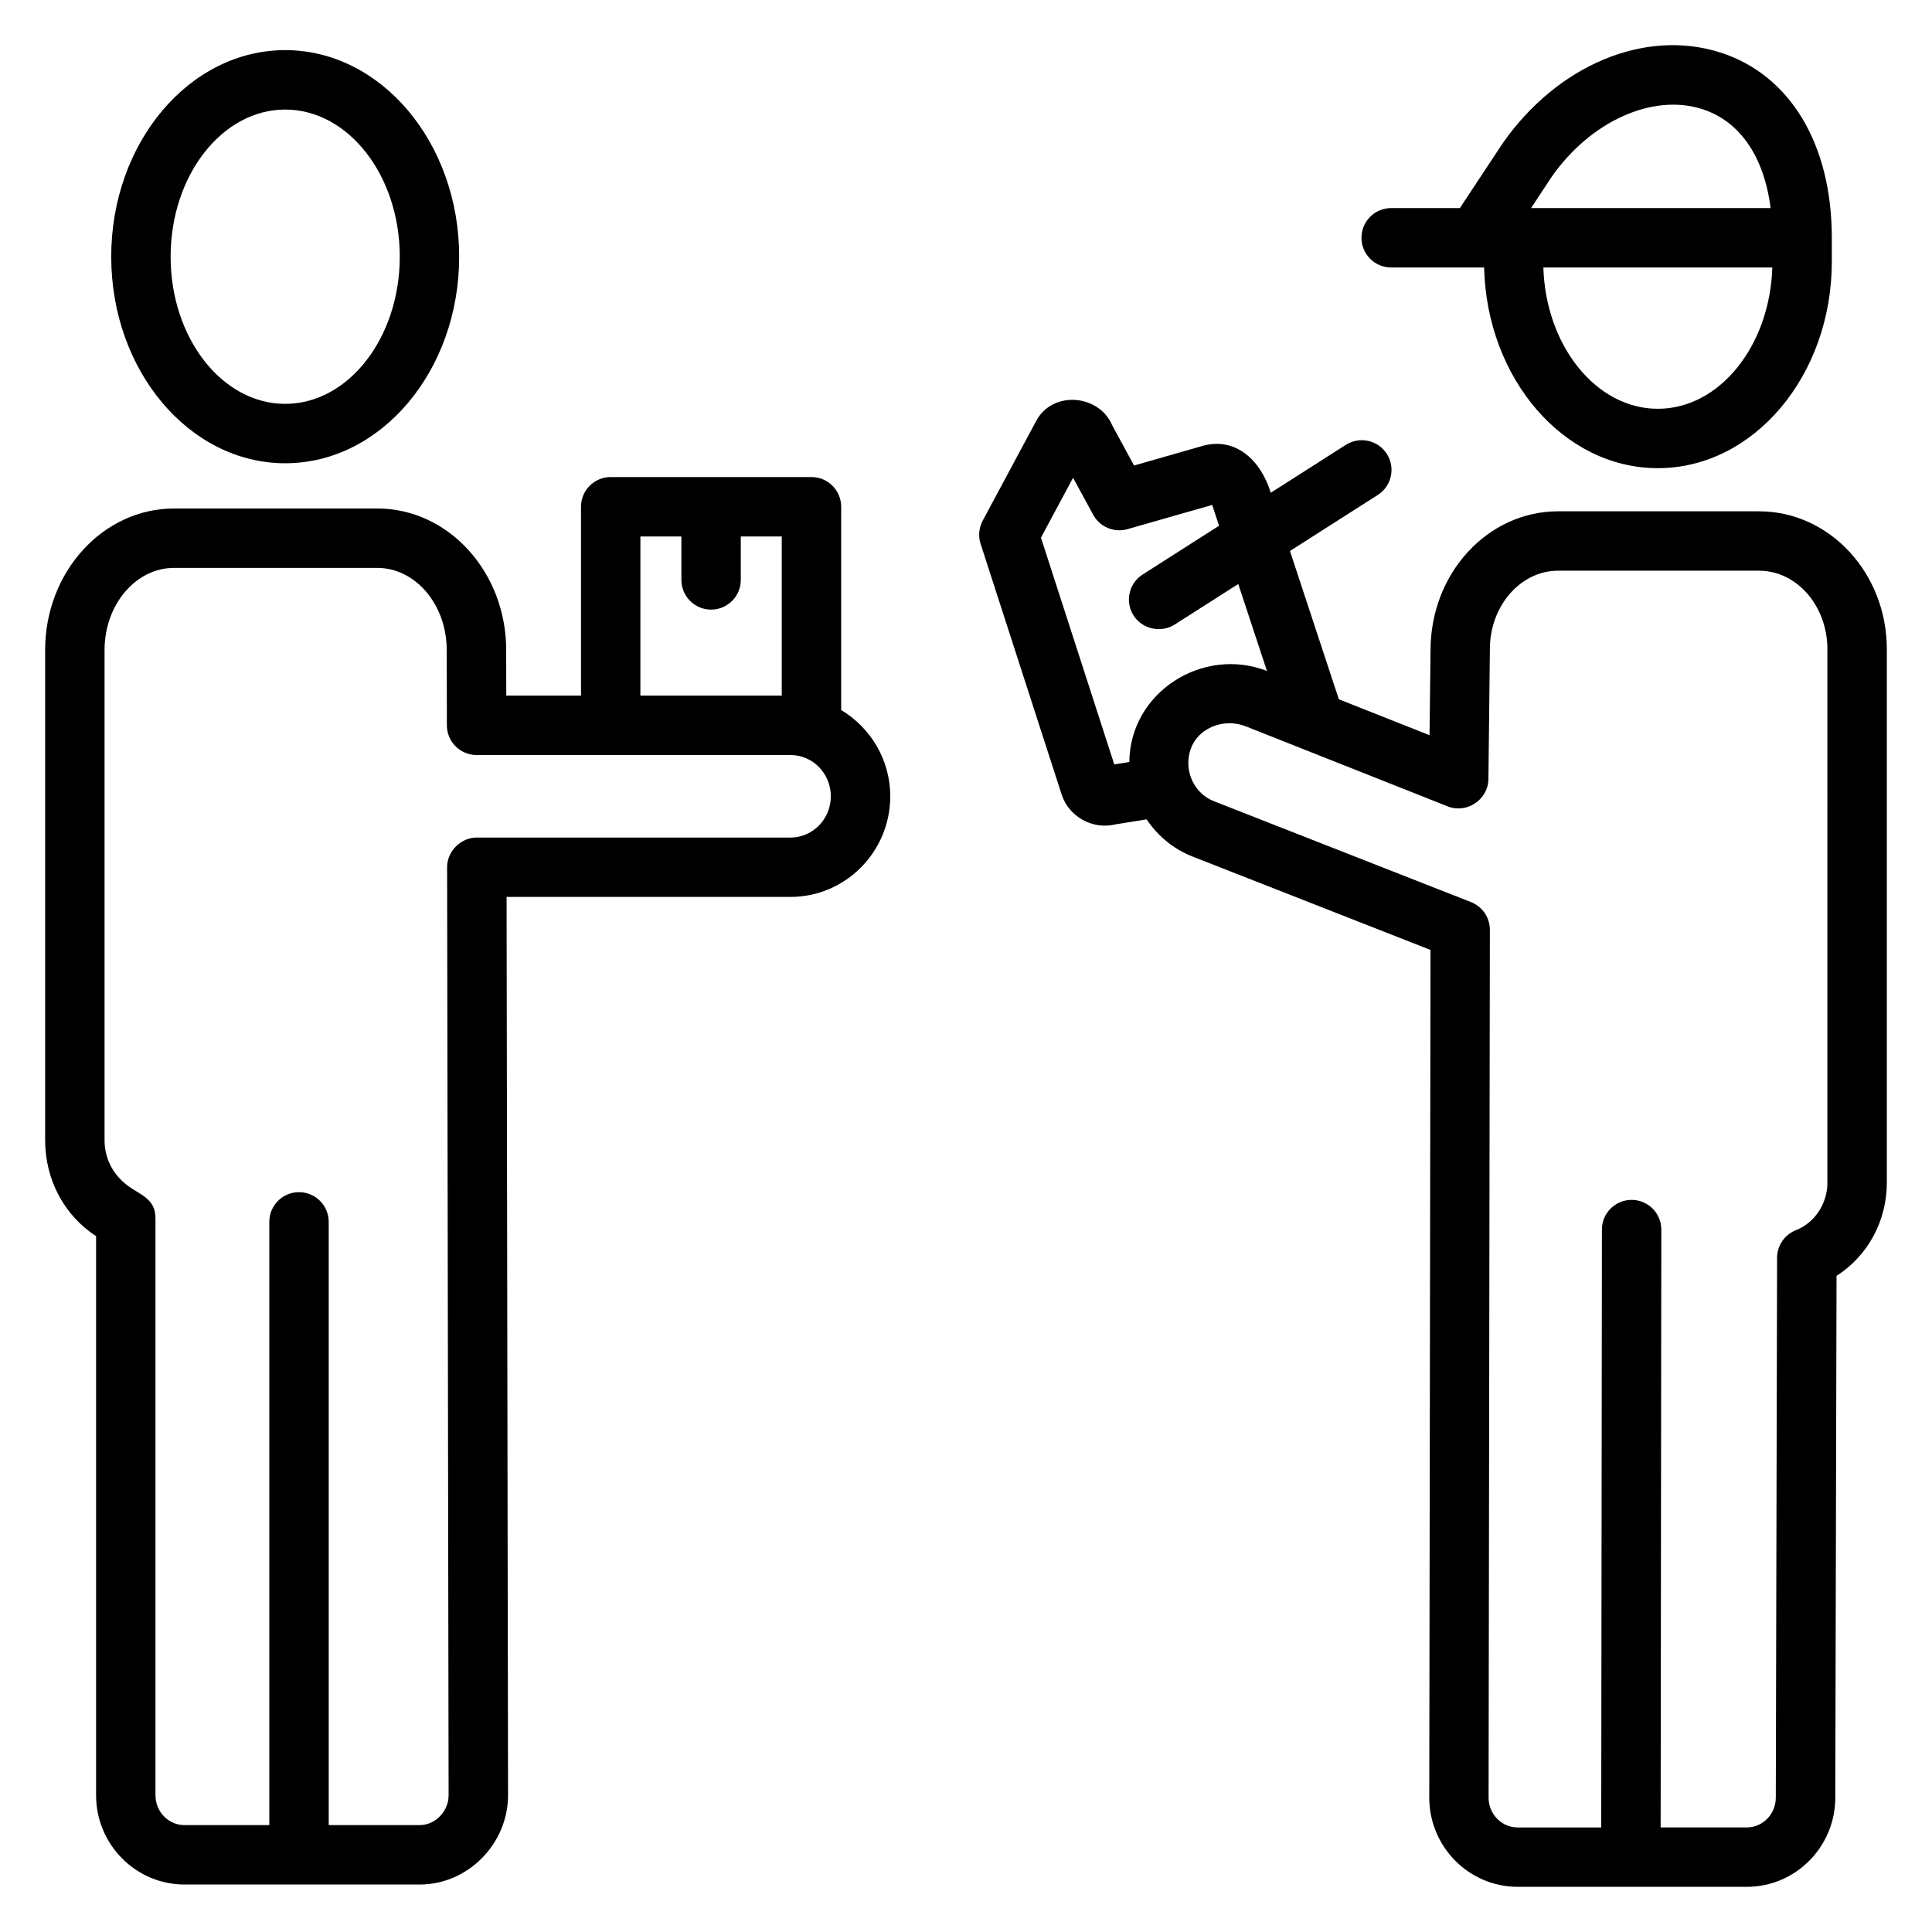
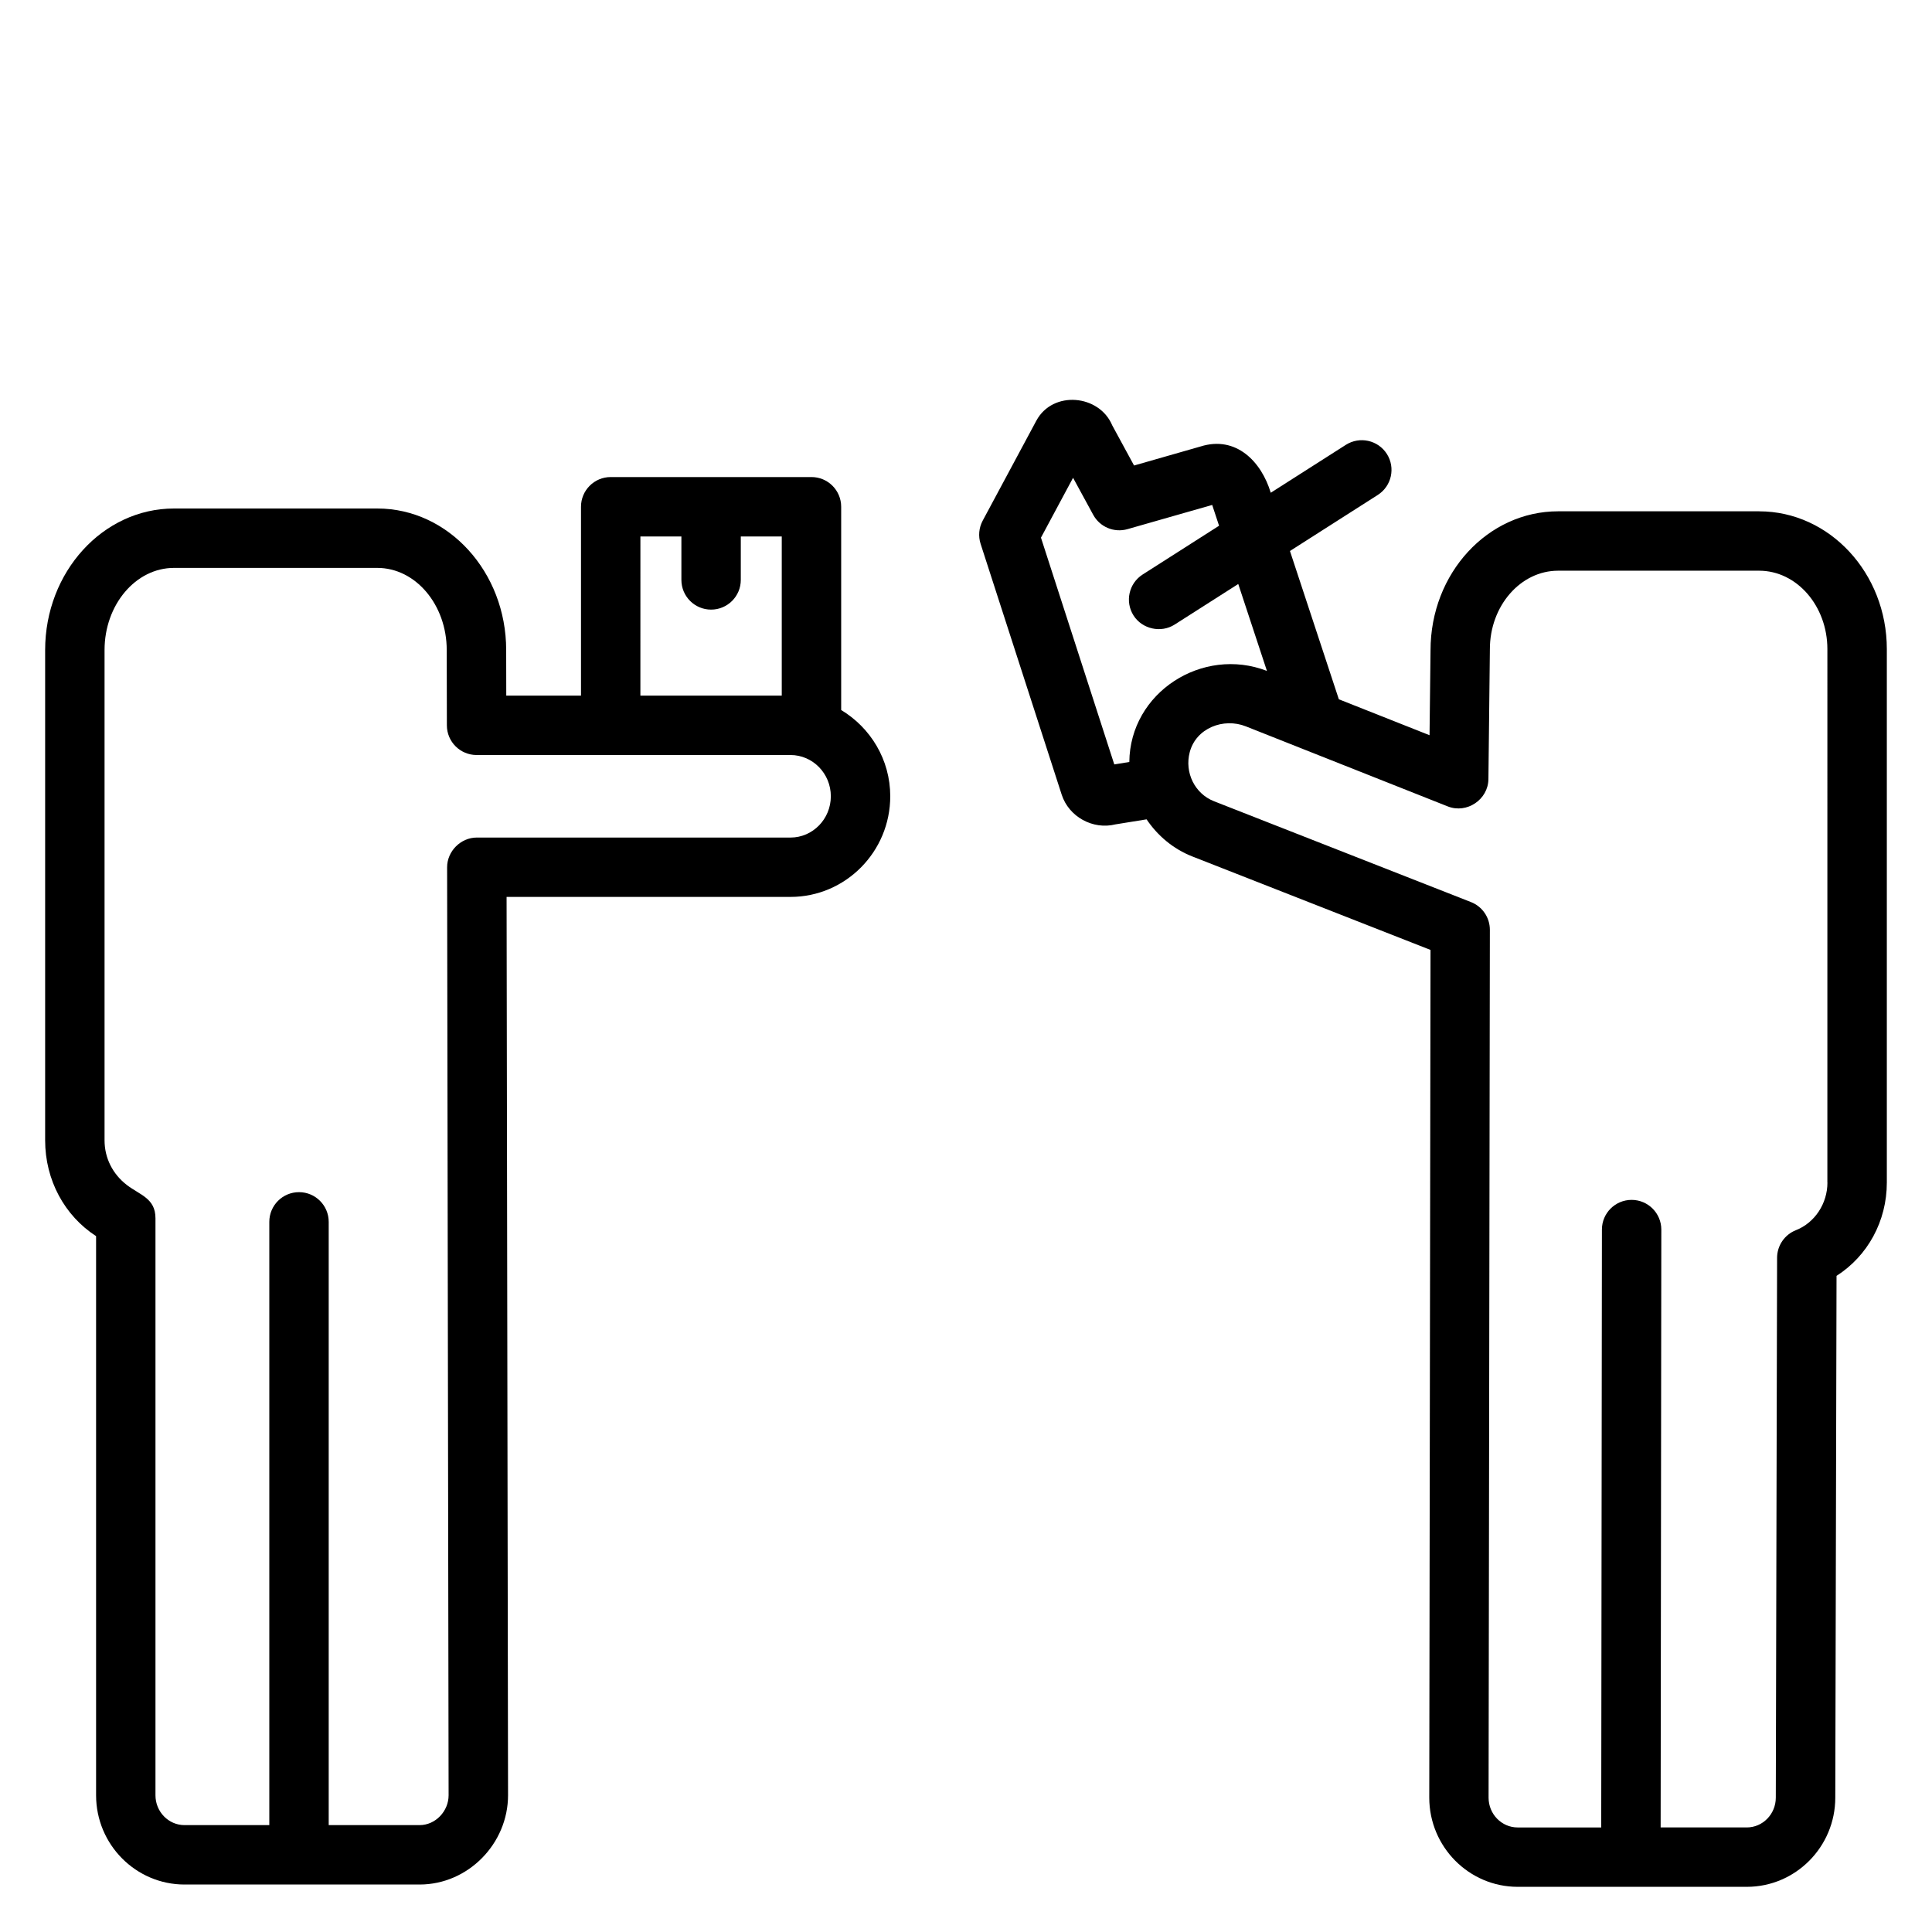
<svg xmlns="http://www.w3.org/2000/svg" fill="#000000" width="800px" height="800px" version="1.1" viewBox="144 144 512 512">
  <g>
-     <path d="m219.58 266.77c-25.418 0-46.105-24.555-46.105-54.742s20.68-54.742 46.105-54.742 46.105 24.555 46.105 54.742c0.004 30.188-20.676 54.742-46.105 54.742zm0-93.734c-16.742 0-30.363 17.5-30.363 38.996 0 21.5 13.617 38.996 30.363 38.996 16.742 0 30.363-17.5 30.363-38.996s-13.617-38.996-30.363-38.996z" />
    <path d="m366.92 332.17v-53.875c0-4.352-3.527-7.871-7.871-7.871h-53.207c-4.344 0-7.871 3.519-7.871 7.871v50.051h-19.805l-0.023-12.082c0-20.68-15.312-37.504-34.141-37.504h-53.898c-18.828 0-34.141 16.824-34.141 37.504v129.94c0 10.531 5.156 19.988 13.5 25.387v148.18c0 13.035 10.516 23.648 23.441 23.648h62.293c12.879 0 23.457-10.863 23.441-23.688l-0.387-238.04h75.242c14.578 0 26.434-11.965 26.434-26.68-0.004-9.73-5.262-18.188-13.008-22.848zm-53.207-46.004h10.863v11.516c0 4.352 3.527 7.871 7.871 7.871s7.871-3.519 7.871-7.871v-11.516h10.855v42.18h-37.465zm39.777 79.793h-83.129c-4.25 0-7.879 3.621-7.871 7.887l0.395 245.92c0.008 4.188-3.441 7.91-7.699 7.91h-24.074v-159.87c0-4.352-3.527-7.871-7.871-7.871s-7.871 3.519-7.871 7.871v159.87h-22.469c-4.242 0-7.699-3.543-7.699-7.902v-152.93c0-5.305-4.117-6.141-7.606-8.824-3.699-2.859-5.887-7.078-5.887-11.824v-129.93c0-11.996 8.25-21.766 18.398-21.766h53.883c10.148 0 18.398 9.762 18.398 21.773l0.039 19.957c0.008 4.344 3.535 7.856 7.871 7.856h83.191c5.894 0 10.691 4.902 10.691 10.934-0.004 6.035-4.797 10.941-10.691 10.941z" />
    <path d="m610.2 279.5h-53.262c-18.656 0-33.832 16.383-33.832 36.84l-0.262 22.5-24.035-9.523-12.957-39.297 23.277-14.855c3.66-2.34 4.738-7.203 2.402-10.871-2.332-3.66-7.203-4.738-10.871-2.402l-19.895 12.691c-2.473-8.242-9.188-15.223-18.617-12.258l-17.609 5.039-5.777-10.629c-3.434-8.203-15.734-9.336-20.105-1.281l-14.234 26.527c-1.008 1.883-1.211 4.102-0.551 6.141l21.484 66.457c1.891 5.871 8.266 9.383 14.258 7.887l8.242-1.332c2.906 4.305 7.008 7.824 12.137 9.84l63.109 24.766-0.332 224.64c0 13.035 10.516 23.648 23.441 23.648h60.719c12.926 0 23.441-10.613 23.441-23.633l0.332-138.28c8.234-5.258 13.328-14.473 13.328-24.73v-141.36c0-20.137-15.176-36.52-33.832-36.52zm-166.92 66.434-3.984 0.645-19.43-60.094 8.508-15.863 5.344 9.816c1.762 3.227 5.527 4.809 9.078 3.793l22.449-6.414 1.82 5.512-20.254 12.926c-3.66 2.34-4.738 7.203-2.402 10.871 2.289 3.59 7.266 4.699 10.871 2.402l16.871-10.762 7.598 23.035c-17.055-6.594-36.293 5.68-36.469 24.133zm185.01 111.45c0 5.59-3.363 10.668-8.359 12.633-3 1.18-4.977 4.086-4.984 7.312l-0.34 143.06c0 4.359-3.449 7.902-7.699 7.902h-22.82l0.18-158.43c0-4.344-3.519-7.871-7.863-7.879h-0.008c-4.344 0-7.871 3.519-7.871 7.863l-0.184 158.45h-22.152c-4.242 0-7.699-3.543-7.699-7.887l0.34-230c0-3.242-1.977-6.156-5-7.344l-68.109-26.727c-5.086-2-7.848-7.59-6.43-12.996 1.676-6.406 8.973-9.195 14.887-6.84l53.492 21.207c5.078 2.008 10.715-1.828 10.777-7.227l0.387-34.457c0-11.453 8.117-20.781 18.09-20.781h53.262c9.973 0 18.09 9.328 18.09 20.781l-0.004 141.36z" />
-     <path d="m629.45 207.02c0-24.883-11.09-43.258-29.668-49.145-19.875-6.281-42.91 3.273-57.48 23.984l-11.422 17.285h-18.207c-4.344 0-7.871 3.519-7.871 7.871 0 4.352 3.527 7.871 7.871 7.871h24.633c0.699 29.465 21.059 53.184 46.043 53.184 25.426 0 46.105-24.555 46.105-54.742-0.004-0.223-0.004-4.176-0.004-6.309zm-74.148-16.293c10.312-14.633 26.648-21.988 39.723-17.84 10.043 3.18 16.469 12.578 18.207 26.262h-63.488zm28.043 61.605c-16.336 0-29.691-16.648-30.34-37.438h60.676c-0.645 20.781-14.004 37.438-30.336 37.438z" />
  </g>
</svg>